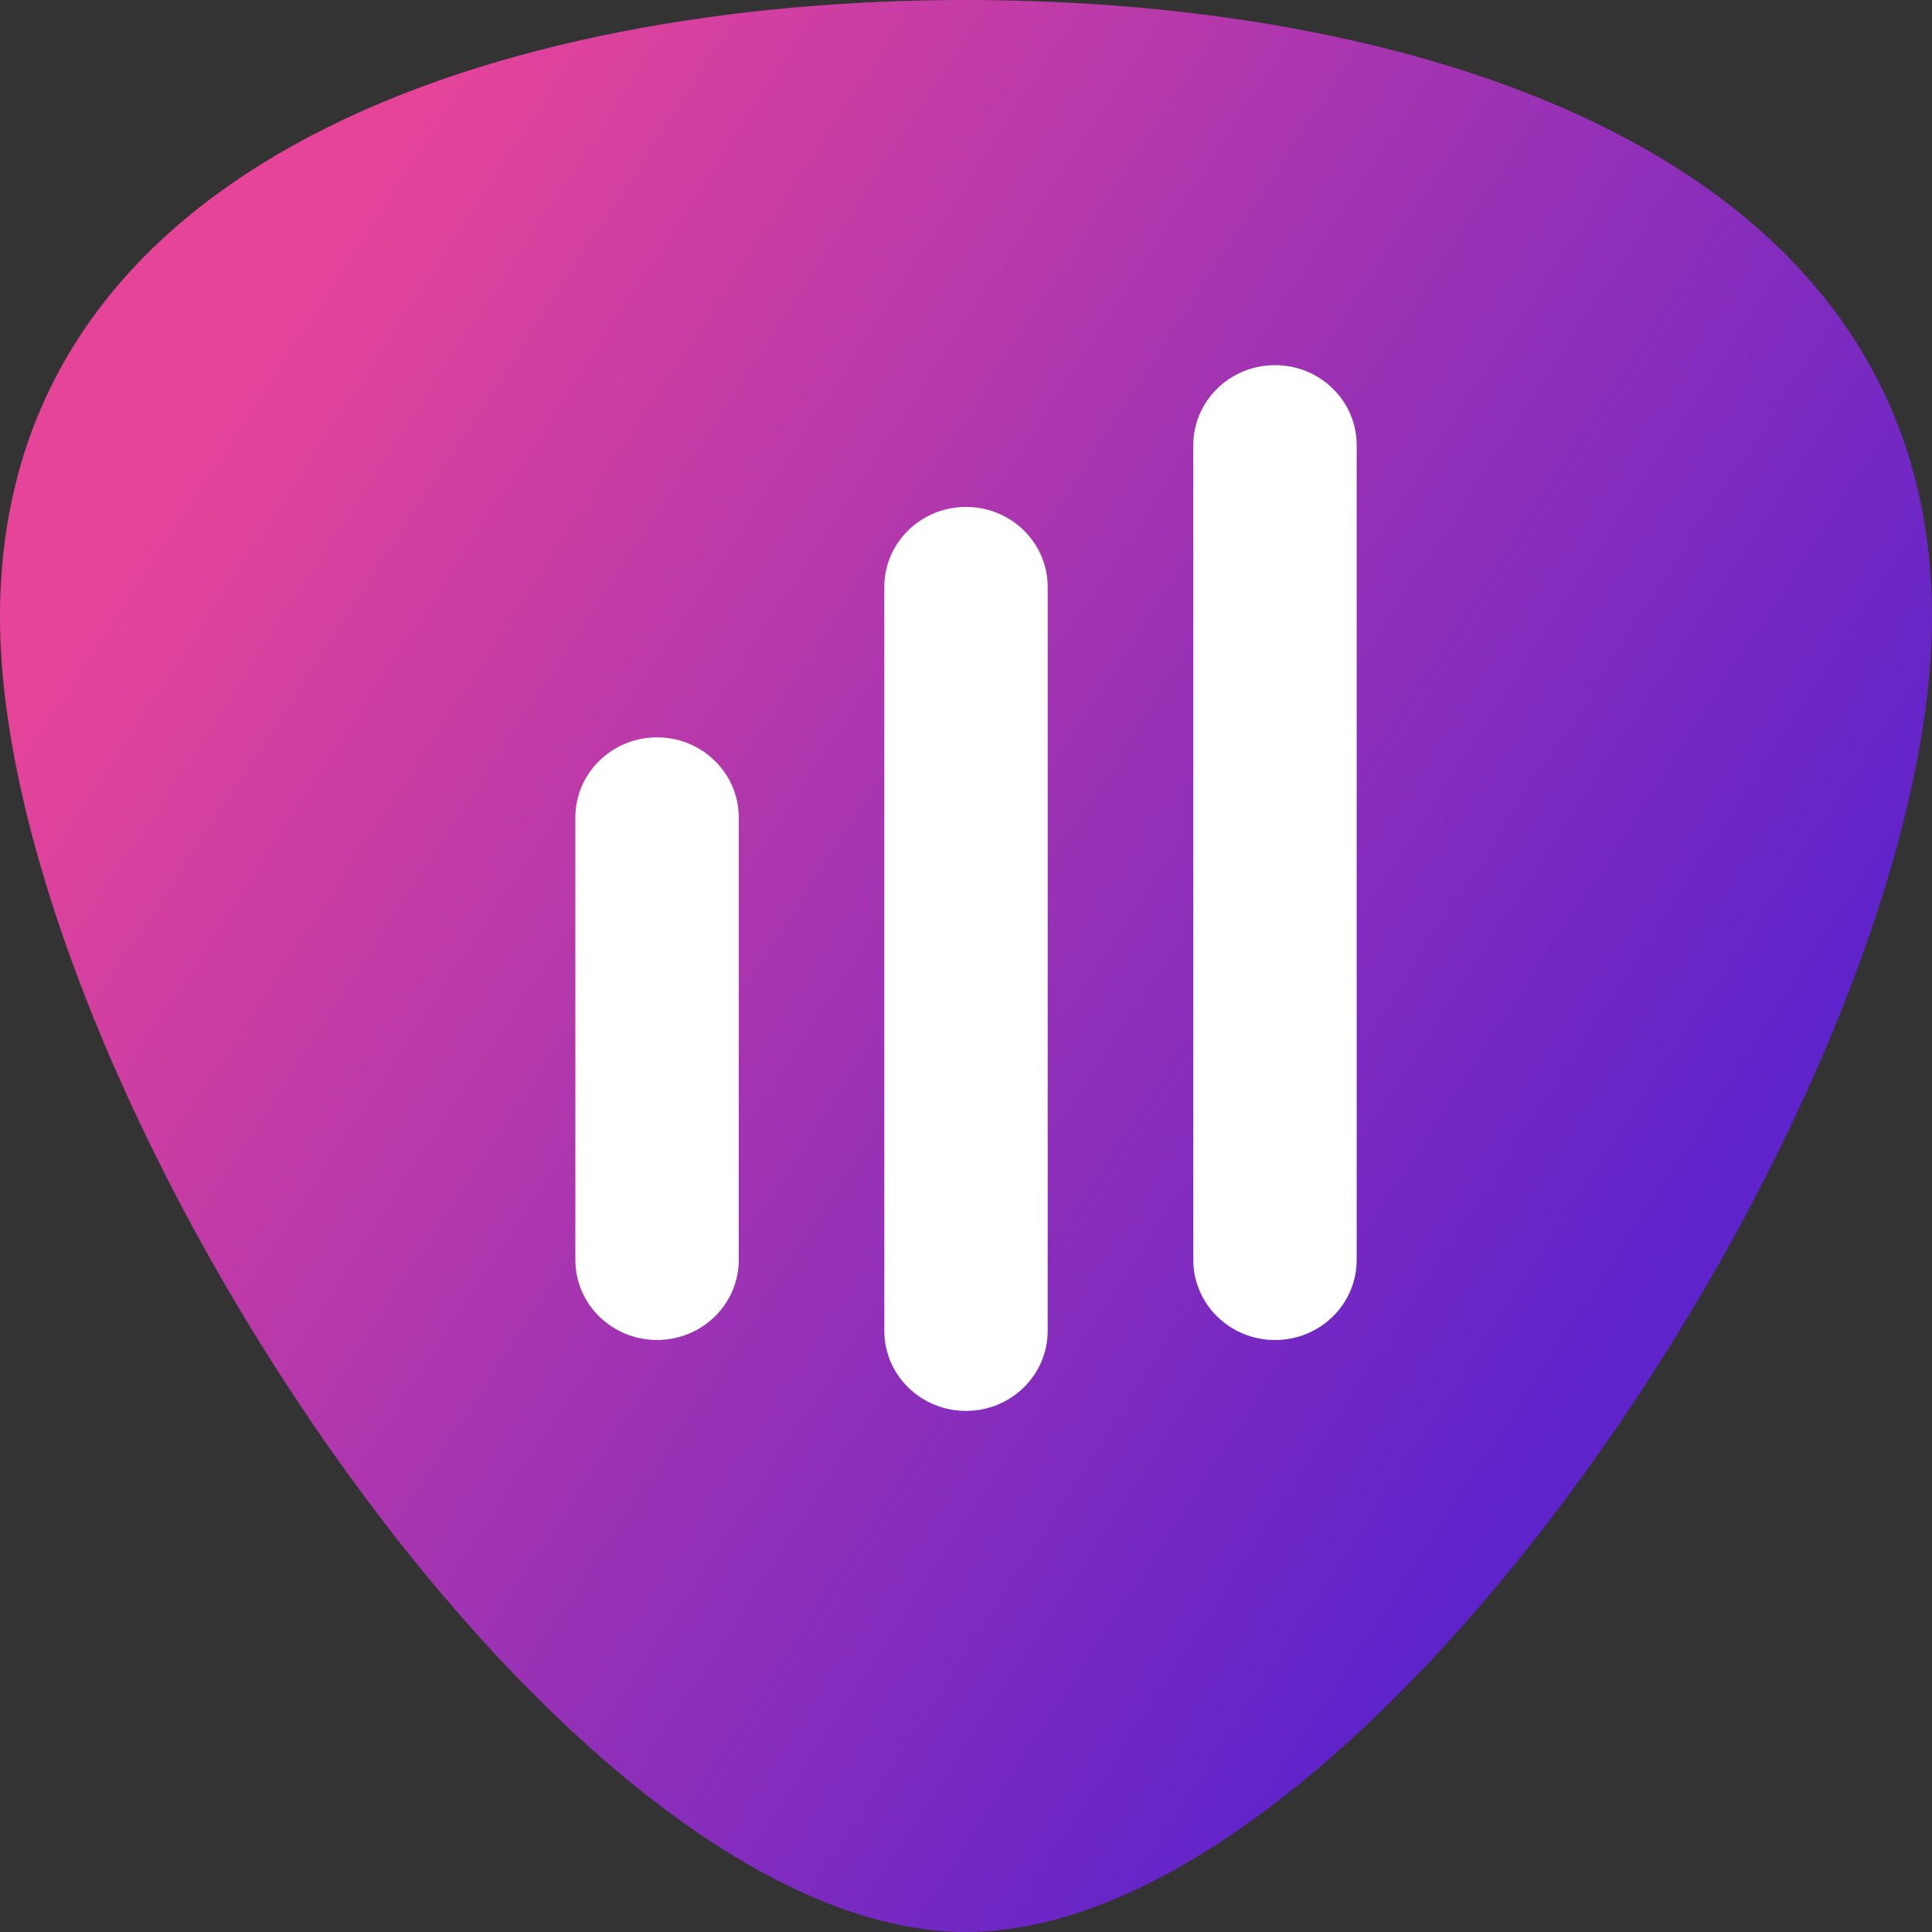
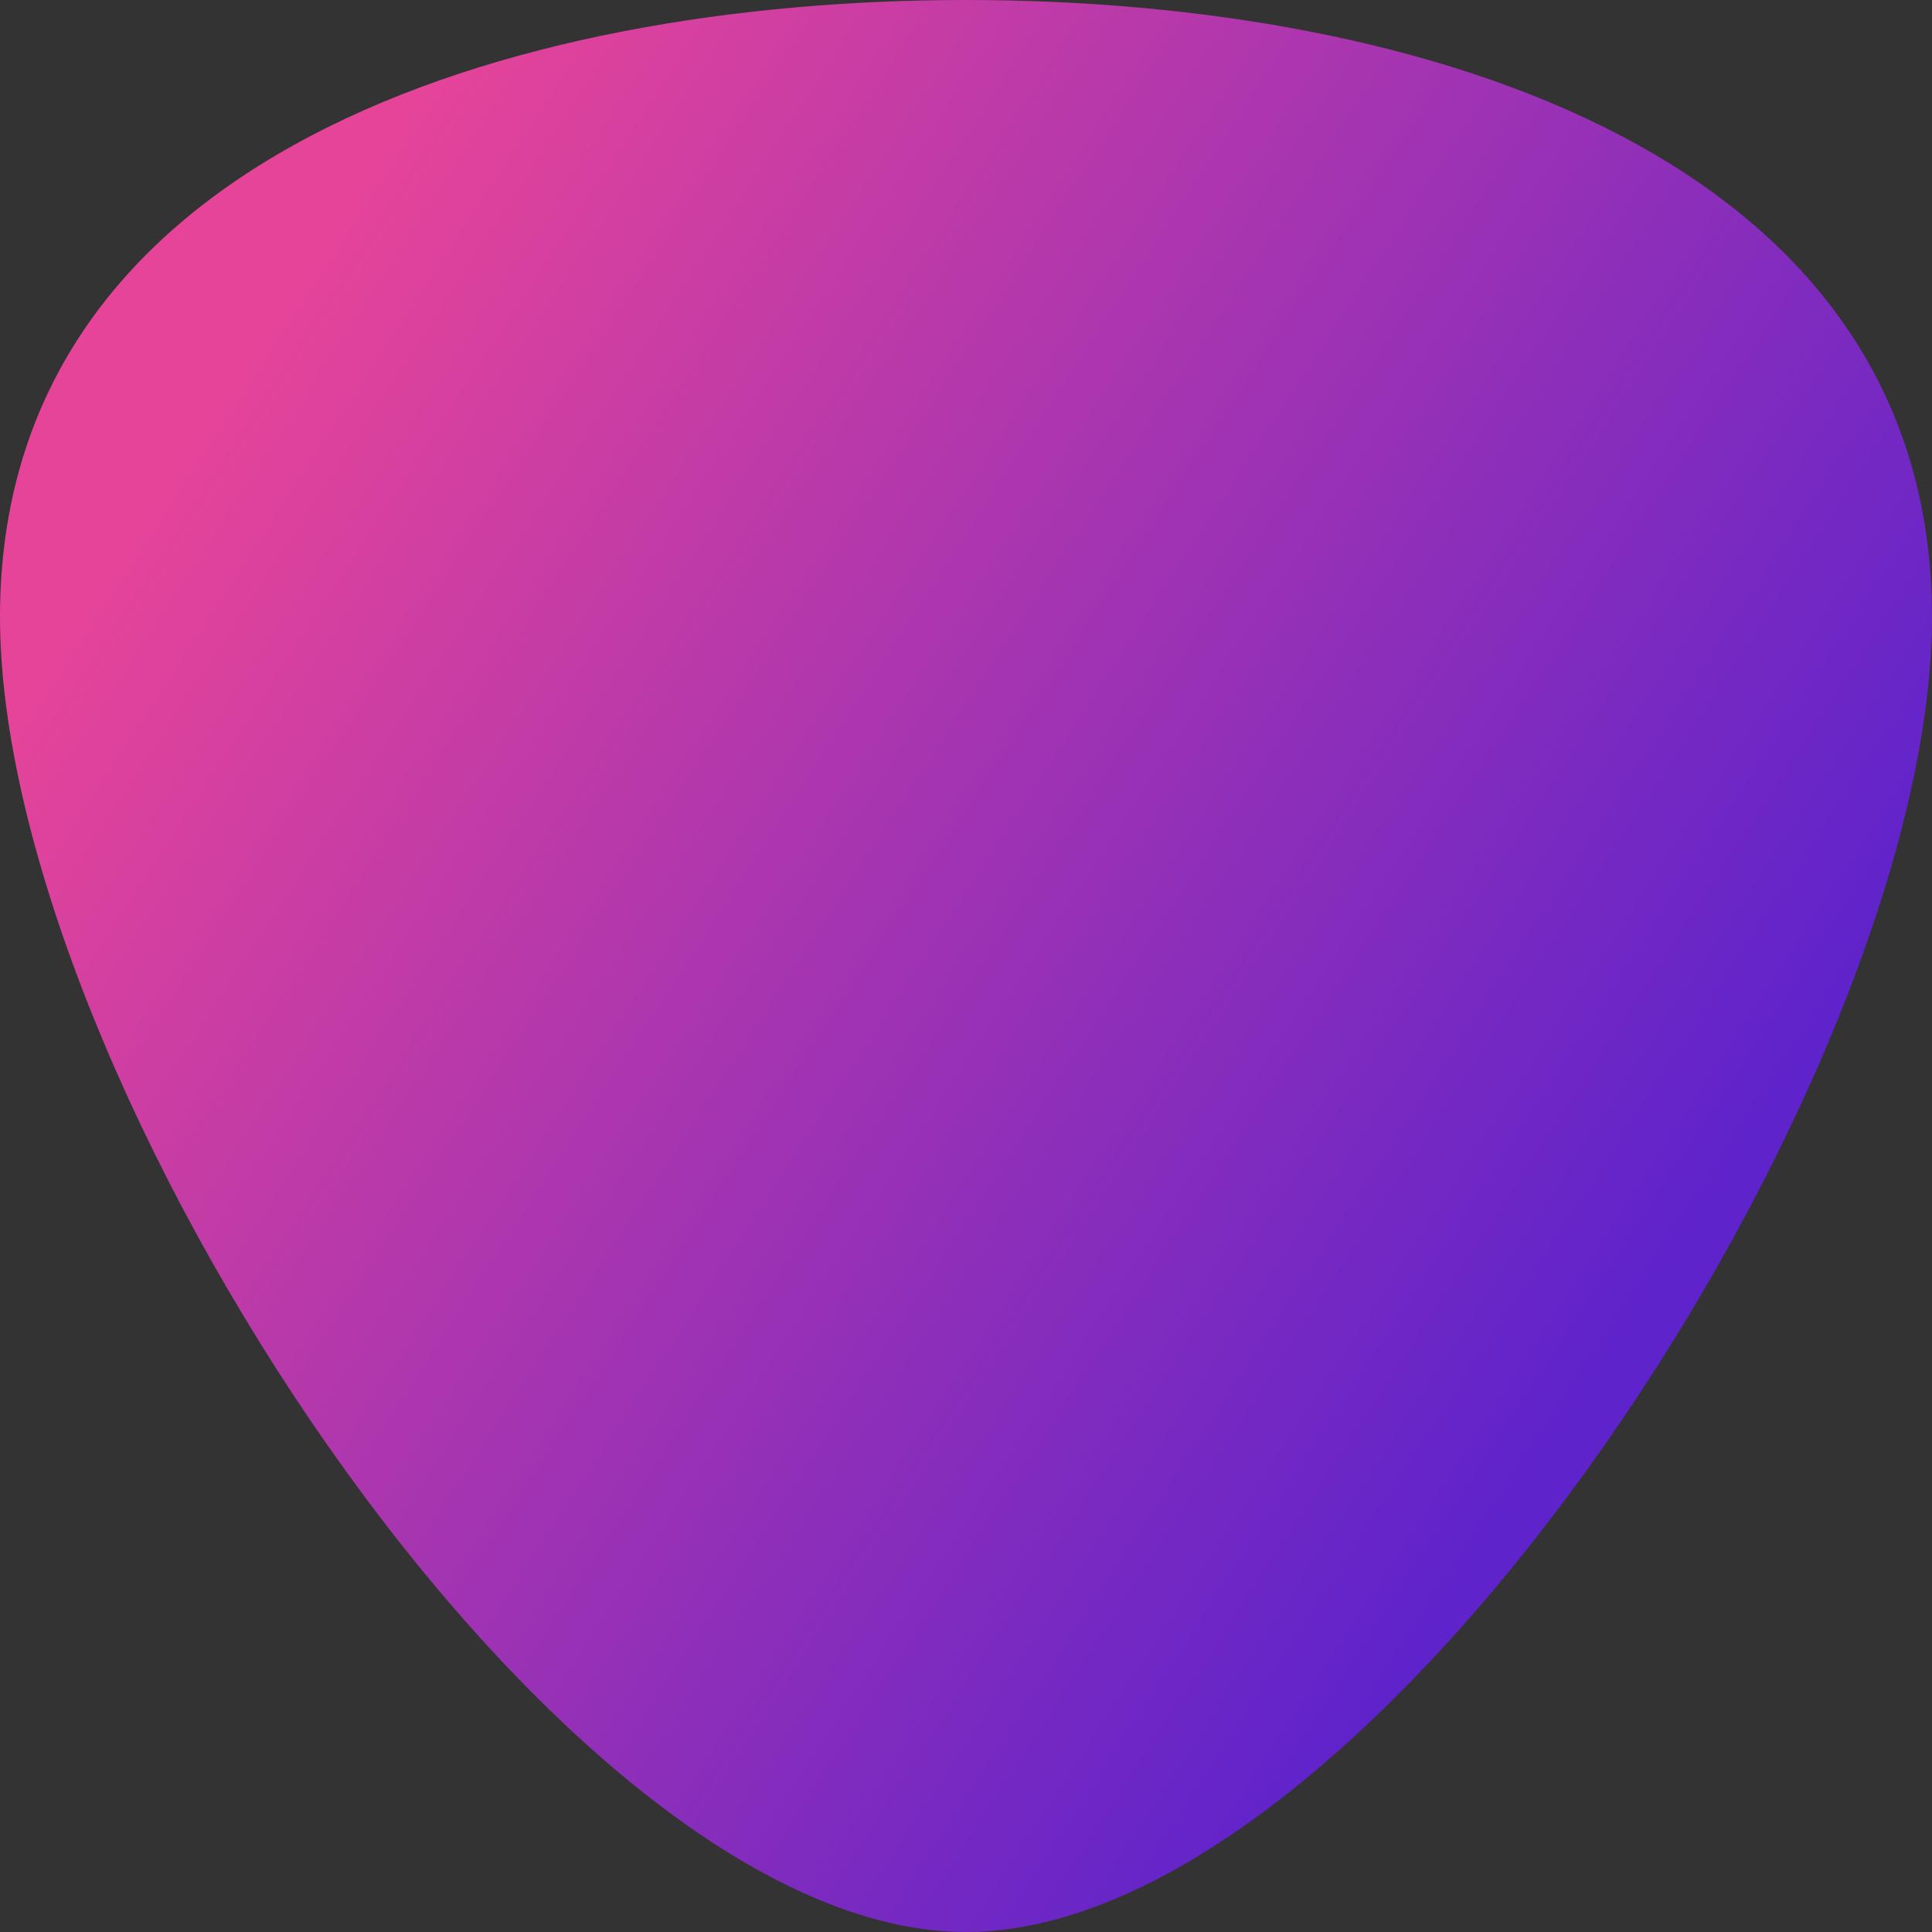
<svg xmlns="http://www.w3.org/2000/svg" width="32" height="32" viewBox="0 0 32 32" fill="none">
  <rect x="0" y="0" width="32" height="32" fill="#333333" stroke="none" />
  <path d="M16 0C8.427 0 0 2.578 0 10.217C0 17.849 9.193 32 16 32C22.806 32 32 17.849 32 10.217C32 2.578 23.572 0 16 0Z" fill="url(#paint0_linear_3834_9312)" />
-   <path d="M10.883 12.213C10.135 12.213 9.53 12.806 9.53 13.539V20.868C9.53 21.601 10.135 22.194 10.883 22.194C11.63 22.194 12.236 21.601 12.236 20.868V13.539C12.236 12.807 11.63 12.213 10.883 12.213ZM16 8.396C15.252 8.396 14.647 8.99 14.647 9.723V22.043C14.647 22.775 15.252 23.369 16 23.369C16.748 23.369 17.353 22.775 17.353 22.043V9.723C17.353 8.99 16.748 8.396 16 8.396ZM21.118 6.048C20.371 6.048 19.765 6.641 19.765 7.374V20.869C19.765 21.601 20.371 22.195 21.118 22.195C21.866 22.195 22.471 21.601 22.471 20.869V7.374C22.471 6.641 21.865 6.048 21.118 6.048Z" fill="white" />
  <defs>
    <linearGradient id="paint0_linear_3834_9312" x1="3.723" y1="6.217" x2="27.361" y2="21.626" gradientUnits="userSpaceOnUse">
      <stop stop-color="#E64499" />
      <stop offset="1" stop-color="#5E23CB" />
    </linearGradient>
  </defs>
</svg>